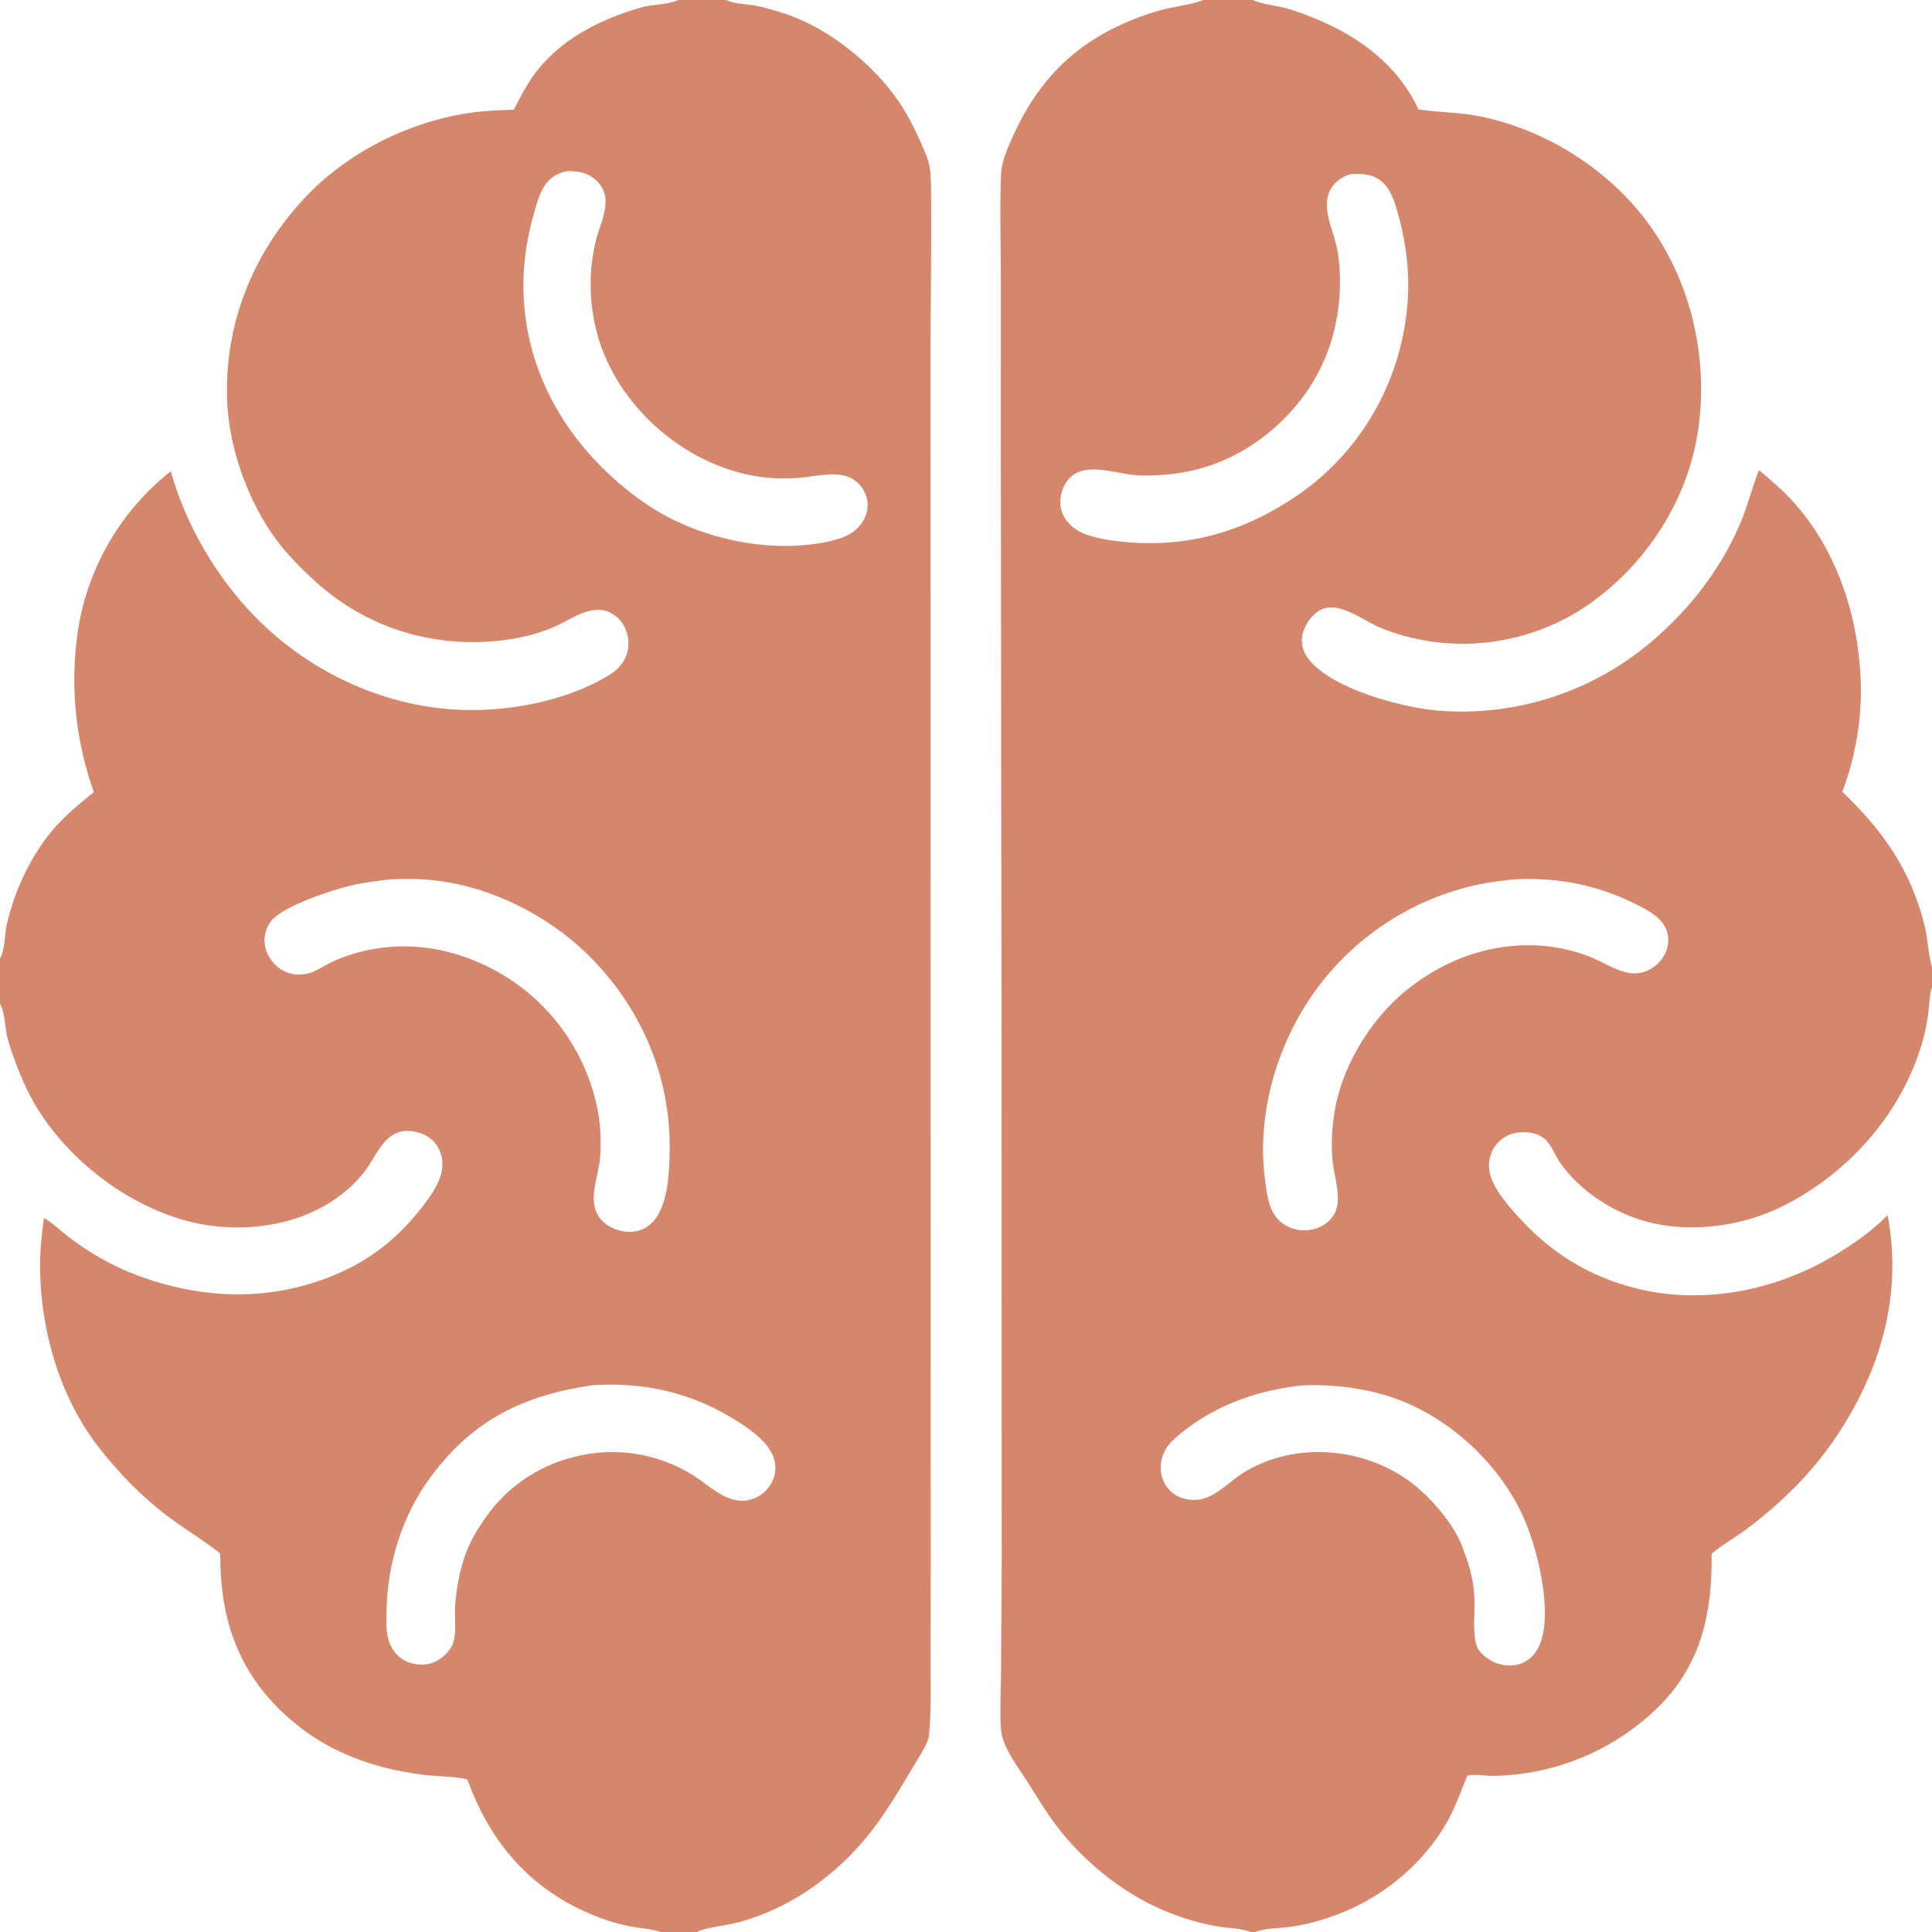
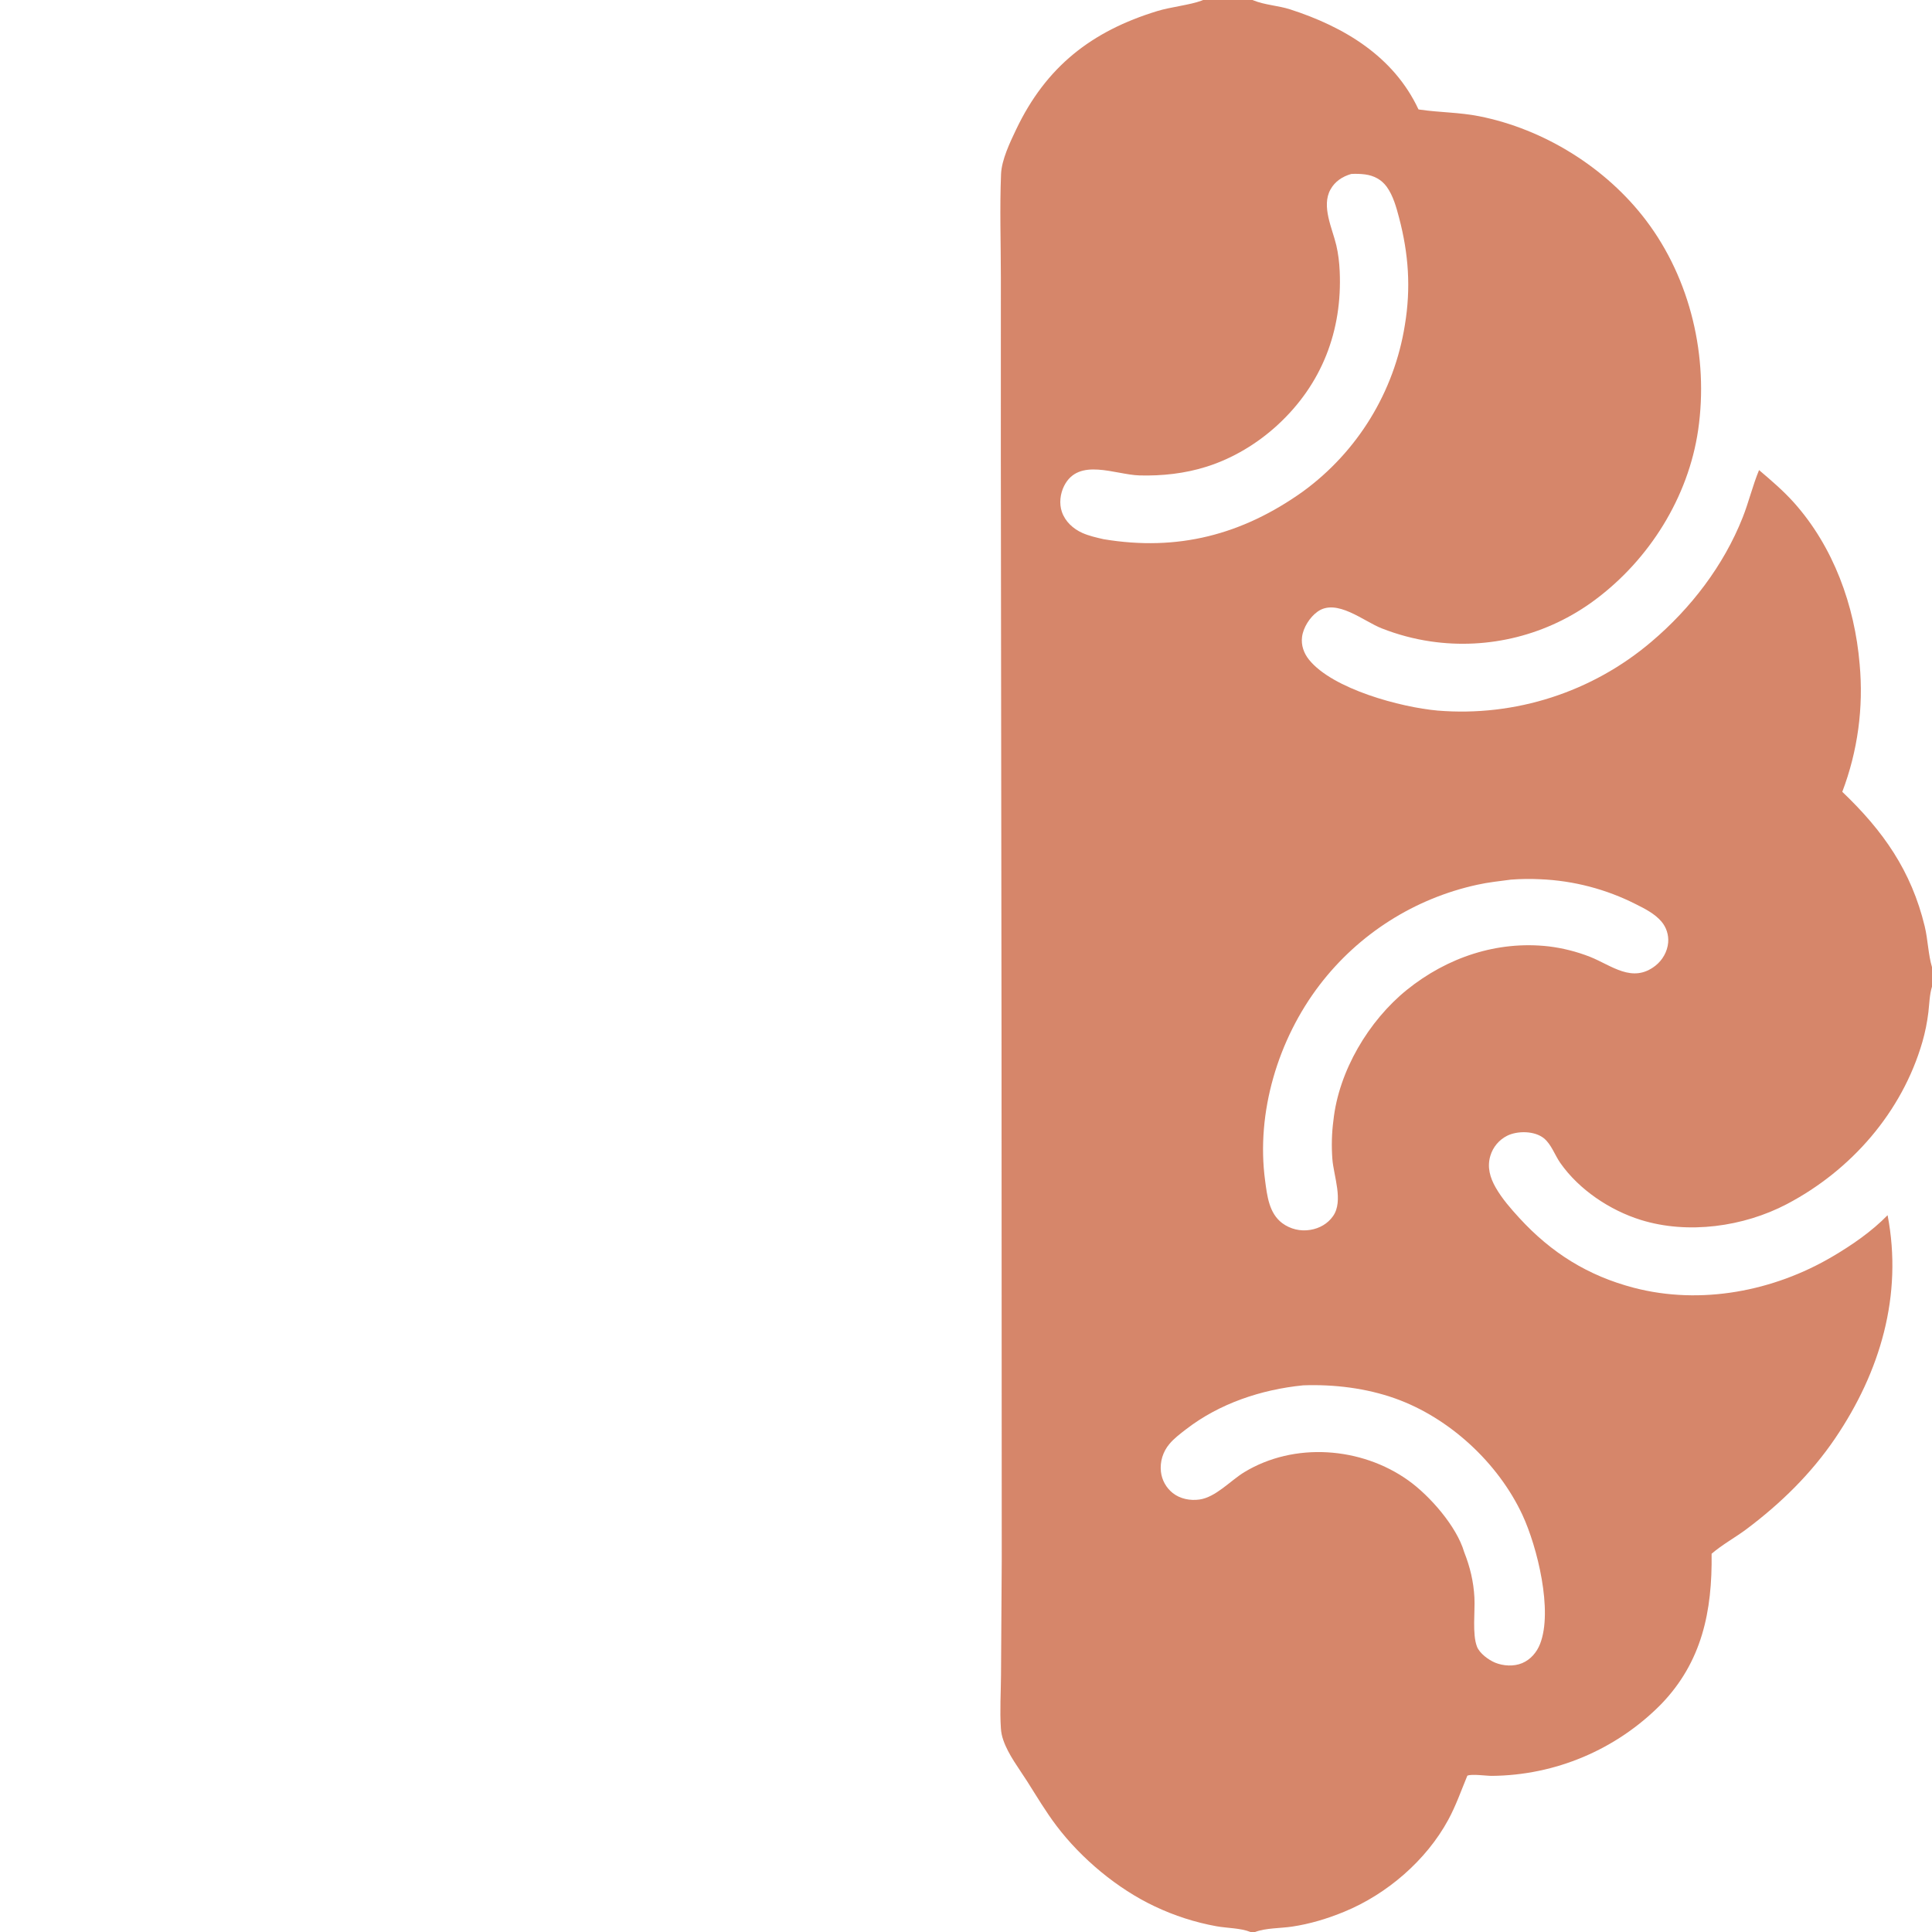
<svg xmlns="http://www.w3.org/2000/svg" width="64" height="64" viewBox="0 0 64 64" fill="none">
  <g clip-path="url(#clip0_875_26838)">
-     <path d="M22.479 0H24.057C24.073 0.007 24.089 0.015 24.105 0.022C24.36 0.136 24.751 0.133 25.031 0.188C25.361 0.253 25.693 0.352 26.013 0.457C27.429 0.923 28.904 2.106 29.748 3.329C30.124 3.876 30.41 4.492 30.667 5.103C30.804 5.428 30.833 5.743 30.838 6.093C30.867 8.207 30.816 10.322 30.824 12.437L30.828 38.947L30.831 51.839L30.826 55.237C30.826 55.996 30.853 56.766 30.768 57.52C30.739 57.774 30.39 58.288 30.25 58.526C29.319 60.098 28.627 61.233 27.138 62.357C26.343 62.96 25.44 63.408 24.478 63.676C24.184 63.759 23.287 63.867 23.094 64H21.887C21.568 63.893 21.208 63.876 20.878 63.813C20.325 63.709 19.793 63.517 19.284 63.28C17.391 62.394 16.178 60.883 15.482 58.944C15.011 58.833 14.49 58.853 14.009 58.791C12.138 58.55 10.521 57.907 9.176 56.543C7.782 55.128 7.283 53.414 7.297 51.465C6.771 51.04 6.18 50.69 5.635 50.288C4.746 49.63 3.909 48.775 3.234 47.896C1.964 46.239 1.335 44.025 1.326 41.949C1.324 41.415 1.386 40.874 1.457 40.345C1.757 40.523 2.022 40.787 2.302 40.998C2.964 41.497 3.707 41.928 4.481 42.223C6.733 43.079 9.095 43.139 11.313 42.136C12.405 41.641 13.279 40.903 14.005 39.958C14.227 39.67 14.458 39.346 14.579 38.999C14.687 38.693 14.687 38.342 14.535 38.049C14.398 37.784 14.158 37.599 13.871 37.52C12.77 37.216 12.559 38.212 12.028 38.873C11.681 39.304 11.224 39.674 10.744 39.947C9.38 40.721 7.609 40.845 6.111 40.423C4.168 39.876 2.315 38.449 1.248 36.736C0.938 36.238 0.689 35.672 0.488 35.121C0.393 34.86 0.294 34.586 0.234 34.315C0.162 33.99 0.16 33.531 0 33.246V31.753C0.167 31.484 0.153 30.956 0.223 30.638C0.476 29.484 1.08 28.219 1.875 27.348C2.254 26.933 2.675 26.592 3.108 26.239C2.534 24.613 2.342 22.96 2.535 21.245C2.778 19.024 3.904 16.994 5.658 15.611C6.143 17.363 7.147 19.085 8.41 20.389C10.254 22.294 12.848 23.491 15.517 23.521C16.949 23.537 18.567 23.231 19.837 22.556C20.06 22.438 20.295 22.319 20.472 22.136C20.707 21.895 20.833 21.604 20.818 21.265C20.805 20.965 20.681 20.661 20.455 20.459C19.839 19.91 19.167 20.36 18.577 20.663C18.363 20.773 18.135 20.861 17.907 20.936C17.299 21.138 16.645 21.236 16.006 21.263C13.918 21.351 11.947 20.64 10.409 19.228C9.951 18.806 9.518 18.373 9.146 17.871C8.21 16.605 7.584 14.835 7.525 13.269C7.43 10.753 8.363 8.414 10.07 6.582C11.475 5.075 13.466 4.066 15.494 3.749C16.003 3.67 16.507 3.651 17.02 3.635C17.224 3.241 17.424 2.843 17.685 2.483C18.538 1.309 19.866 0.645 21.231 0.249C21.609 0.14 22.063 0.161 22.423 0.022C22.442 0.015 22.461 0.007 22.479 0ZM19.881 38.32C19.834 38.978 19.42 39.814 19.897 40.384C20.103 40.63 20.436 40.779 20.752 40.804C21.058 40.828 21.341 40.742 21.568 40.533C22.136 40.011 22.169 38.85 22.183 38.139C22.23 35.752 21.296 33.5 19.639 31.791C18.117 30.22 15.87 29.146 13.675 29.117C13.4 29.113 13.119 29.118 12.844 29.137C12.449 29.191 12.047 29.235 11.659 29.326C11.036 29.47 9.386 30.004 8.988 30.505C8.817 30.72 8.737 30.994 8.767 31.268C8.805 31.589 9 31.892 9.261 32.08C9.519 32.266 9.825 32.32 10.136 32.264C10.43 32.212 10.669 32.03 10.931 31.898C11.118 31.804 11.316 31.726 11.514 31.658C13.391 31.02 15.36 31.408 16.984 32.501C18.458 33.508 19.473 35.058 19.805 36.813C19.9 37.308 19.91 37.818 19.881 38.32ZM27.741 17.86C28.106 17.759 28.414 17.568 28.606 17.232C28.74 17 28.78 16.727 28.705 16.468C28.63 16.204 28.452 15.98 28.212 15.847C27.743 15.59 27.054 15.777 26.544 15.822C26.248 15.848 25.951 15.854 25.654 15.841C23.074 15.706 20.62 13.724 19.848 11.279C19.51 10.205 19.467 8.979 19.762 7.891C19.876 7.468 20.082 7.044 20.057 6.597C20.038 6.264 19.8 5.951 19.509 5.804C19.285 5.691 19.061 5.668 18.815 5.666C18.516 5.714 18.26 5.852 18.078 6.098C17.89 6.354 17.799 6.689 17.71 6.99C17.334 8.256 17.232 9.548 17.459 10.853C17.875 13.242 19.348 15.248 21.306 16.628C22.943 17.782 25.27 18.331 27.236 17.981C27.407 17.951 27.575 17.906 27.741 17.86ZM15.912 50.535C16.62 49.375 17.765 48.55 19.089 48.245C20.408 47.924 21.8 48.147 22.952 48.864C23.506 49.215 24.079 49.836 24.796 49.693C25.095 49.633 25.355 49.451 25.516 49.192C25.683 48.928 25.73 48.654 25.651 48.351C25.476 47.681 24.509 47.111 23.946 46.799C22.611 46.06 21.129 45.783 19.611 45.889C17.311 46.229 15.653 47.046 14.254 48.942C13.336 50.185 12.838 51.769 12.807 53.309C12.801 53.577 12.785 53.861 12.826 54.126C12.876 54.45 13.027 54.755 13.302 54.945C13.544 55.113 13.881 55.18 14.171 55.125C14.493 55.064 14.762 54.853 14.937 54.58C15.159 54.23 15.047 53.631 15.076 53.223C15.143 52.275 15.361 51.327 15.912 50.535Z" fill="#D6866A" />
    <path d="M39.856 0H41.492C41.5 0.003 41.508 0.007 41.516 0.01C41.895 0.167 42.342 0.183 42.736 0.31C44.518 0.885 46.166 1.863 46.989 3.624L47.038 3.632C47.691 3.727 48.339 3.72 48.993 3.849C51.145 4.273 53.205 5.553 54.529 7.303C56.006 9.254 56.603 11.832 56.254 14.241C55.929 16.474 54.635 18.535 52.834 19.874C51.275 21.036 49.317 21.53 47.393 21.248C46.839 21.167 46.295 21.021 45.773 20.816C45.176 20.584 44.273 19.805 43.641 20.265C43.388 20.448 43.171 20.789 43.132 21.1C43.097 21.375 43.19 21.637 43.361 21.851C44.145 22.828 46.415 23.432 47.625 23.539C50.195 23.75 52.744 22.928 54.708 21.256C56.013 20.151 57.098 18.735 57.728 17.143C57.932 16.628 58.06 16.08 58.271 15.572C58.671 15.912 59.07 16.252 59.422 16.644C60.735 18.111 61.439 20.055 61.603 22C61.736 23.436 61.54 24.883 61.028 26.23C62.386 27.525 63.315 28.85 63.759 30.687C63.866 31.131 63.872 31.608 64.001 32.042V32.68C63.917 32.95 63.913 33.253 63.88 33.533C63.84 33.865 63.774 34.193 63.682 34.514C63.008 36.842 61.322 38.769 59.191 39.888C57.759 40.639 55.913 40.897 54.352 40.411C53.327 40.091 52.306 39.41 51.686 38.523C51.506 38.266 51.391 37.91 51.146 37.709C50.84 37.458 50.271 37.452 49.927 37.623C49.658 37.758 49.456 37.998 49.37 38.287C49.257 38.664 49.359 39.012 49.548 39.342C49.762 39.713 50.04 40.03 50.328 40.345C51.385 41.499 52.601 42.262 54.126 42.66C56.344 43.238 58.752 42.776 60.706 41.623C61.357 41.239 61.999 40.797 62.529 40.255C63.039 42.907 62.284 45.447 60.79 47.649C59.995 48.821 58.988 49.804 57.858 50.652C57.483 50.933 57.051 51.166 56.699 51.47C56.724 53.368 56.383 55.058 55.016 56.465C53.535 57.961 51.523 58.811 49.418 58.828C49.249 58.83 48.737 58.756 48.607 58.823C48.403 59.315 48.23 59.815 47.975 60.284C47.247 61.627 45.942 62.748 44.534 63.327C43.979 63.556 43.393 63.734 42.799 63.822C42.414 63.879 41.934 63.864 41.575 64H41.425C41.099 63.868 40.655 63.873 40.304 63.811C39.594 63.683 38.904 63.461 38.252 63.151C37.017 62.57 35.821 61.57 34.998 60.483C34.646 60.019 34.343 59.508 34.031 59.016C33.759 58.587 33.402 58.128 33.236 57.644C33.191 57.518 33.164 57.386 33.156 57.252C33.117 56.674 33.156 56.07 33.16 55.491L33.184 51.685L33.177 34.385L33.154 15.162L33.155 9.185C33.154 8.05 33.115 6.899 33.161 5.765C33.181 5.29 33.459 4.714 33.66 4.291C34.65 2.213 36.155 1.033 38.338 0.366C38.785 0.229 39.422 0.165 39.8 0.022C39.819 0.015 39.837 0.007 39.856 0ZM44.171 37.117C44.345 35.485 45.338 33.812 46.607 32.788C47.936 31.718 49.591 31.156 51.302 31.35C51.771 31.407 52.232 31.524 52.672 31.696C53.387 31.981 54.074 32.587 54.837 31.991C55.071 31.808 55.234 31.524 55.26 31.226C55.282 30.971 55.201 30.717 55.034 30.523C54.816 30.27 54.494 30.104 54.2 29.958C53.213 29.456 52.13 29.172 51.023 29.126C50.703 29.11 50.37 29.114 50.05 29.139C49.679 29.188 49.3 29.227 48.934 29.309C46.857 29.762 45.008 30.937 43.716 32.625C42.339 34.426 41.604 36.847 41.908 39.108C41.976 39.615 42.037 40.188 42.475 40.518C42.742 40.716 43.079 40.797 43.407 40.741C43.712 40.691 43.984 40.537 44.162 40.281C44.509 39.779 44.179 38.958 44.136 38.391C44.105 37.971 44.115 37.534 44.171 37.117ZM36.56 17.862C39.005 18.27 41.145 17.72 43.16 16.283C44.971 14.963 46.186 12.98 46.538 10.767C46.742 9.542 46.661 8.408 46.346 7.211C46.255 6.867 46.149 6.478 45.936 6.186C45.763 5.948 45.511 5.816 45.221 5.778C45.066 5.758 44.916 5.754 44.761 5.763C44.469 5.848 44.224 6.006 44.074 6.277C43.765 6.833 44.135 7.564 44.267 8.126C44.332 8.403 44.366 8.695 44.379 8.98C44.47 10.958 43.788 12.725 42.331 14.07C41.66 14.69 40.841 15.185 39.968 15.46C39.254 15.686 38.496 15.769 37.749 15.749C36.944 15.727 35.731 15.142 35.25 16.097C35.121 16.354 35.081 16.681 35.176 16.956C35.288 17.28 35.55 17.519 35.858 17.656C36.081 17.754 36.324 17.808 36.56 17.862ZM48.503 51.415C48.697 51.906 48.815 52.394 48.842 52.923C48.866 53.38 48.767 54.137 48.927 54.547C49.014 54.771 49.311 54.988 49.526 55.077C49.8 55.19 50.146 55.209 50.422 55.094C50.701 54.978 50.907 54.737 51.016 54.459C51.448 53.361 50.925 51.244 50.434 50.187C49.63 48.46 48.015 46.967 46.221 46.327C45.255 45.983 44.192 45.854 43.169 45.891C41.785 46.029 40.399 46.489 39.289 47.347C39.099 47.493 38.891 47.65 38.737 47.835C38.523 48.089 38.421 48.419 38.457 48.75C38.488 49.029 38.629 49.284 38.849 49.459C39.094 49.653 39.428 49.717 39.733 49.674C40.274 49.598 40.758 49.048 41.218 48.768C42.873 47.763 45.094 47.927 46.654 49.042C47.366 49.551 48.255 50.564 48.503 51.415Z" fill="#D6866A" />
  </g>
  <defs>
    <clipPath id="clip0_875_26838">
      <rect width="64" height="64" fill="white" />
    </clipPath>
  </defs>
</svg>